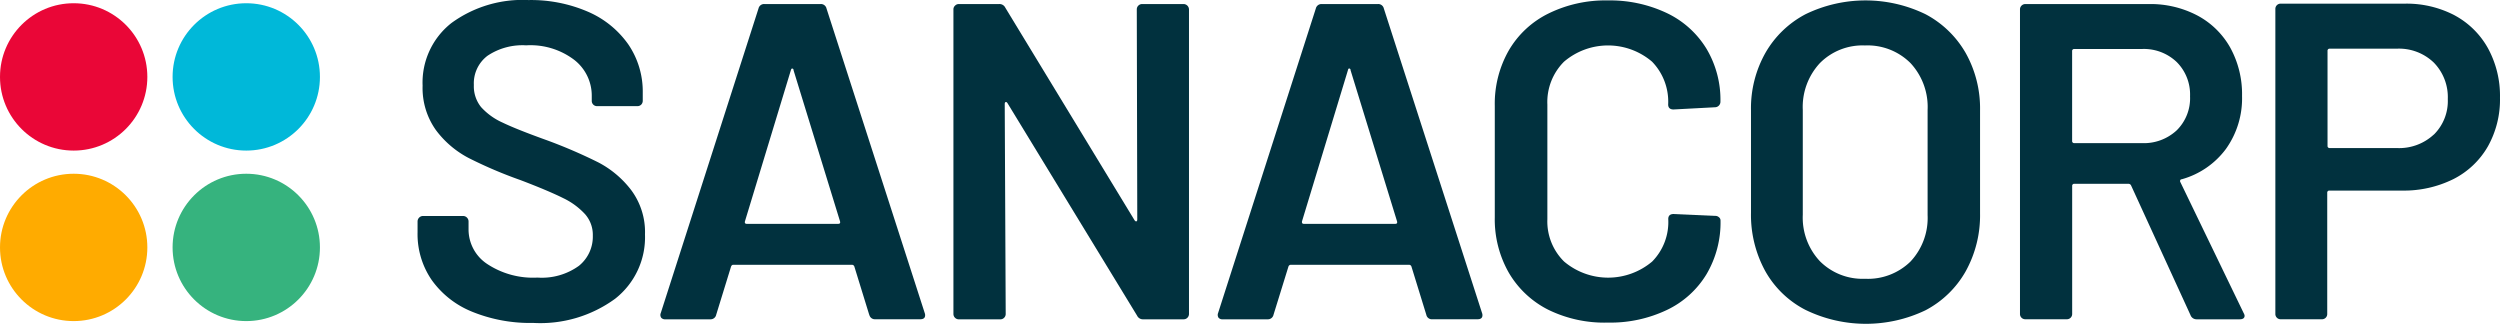
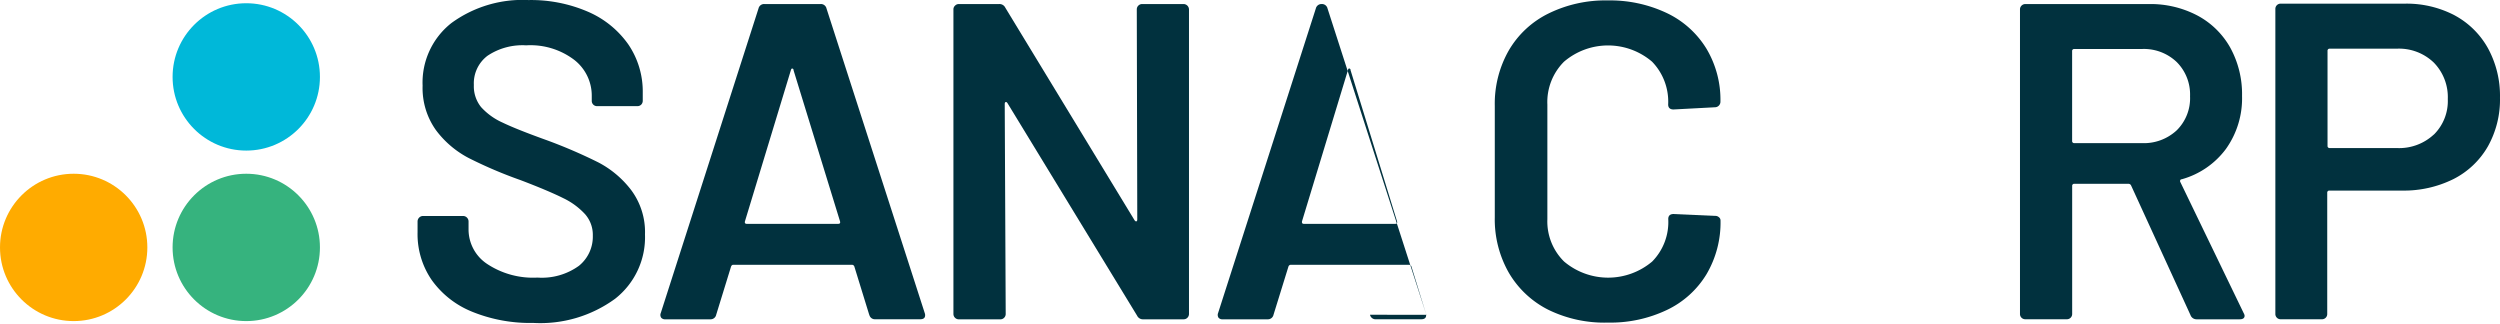
<svg xmlns="http://www.w3.org/2000/svg" width="227.086" height="29.413" viewBox="0 0 227.086 29.413">
  <g id="sanacorp" transform="translate(-265.52 -277.477)">
-     <circle id="Ellipse_6" data-name="Ellipse 6" cx="6.692" cy="6.692" r="6.692" transform="translate(265.52 277.771)" fill="#ea0637" />
    <circle id="Ellipse_7" data-name="Ellipse 7" cx="6.692" cy="6.692" r="6.692" transform="translate(281.197 277.771)" fill="#00b8d9" />
    <circle id="Ellipse_8" data-name="Ellipse 8" cx="6.692" cy="6.692" r="6.692" transform="translate(265.52 293.259)" fill="#ffab00" />
    <circle id="Ellipse_9" data-name="Ellipse 9" cx="6.692" cy="6.692" r="6.692" transform="translate(281.197 293.259)" fill="#36b37e" />
    <path id="Path_72" data-name="Path 72" d="M322.385,305.787a8.32,8.32,0,0,1-3.653-2.864,7.356,7.356,0,0,1-1.293-4.339v-1a.5.5,0,0,1,.489-.489h3.653a.5.5,0,0,1,.49.489v.731a3.755,3.755,0,0,0,1.673,3.127,7.546,7.546,0,0,0,4.588,1.249,5.749,5.749,0,0,0,3.762-1.067,3.4,3.4,0,0,0,1.264-2.739,2.842,2.842,0,0,0-.694-1.943,6.5,6.5,0,0,0-1.98-1.461c-.862-.431-2.148-.979-3.872-1.636a39.951,39.951,0,0,1-4.7-2,8.766,8.766,0,0,1-3.01-2.557,6.575,6.575,0,0,1-1.205-4.033,6.874,6.874,0,0,1,2.615-5.684,10.95,10.95,0,0,1,7-2.089,13.048,13.048,0,0,1,5.421,1.067,8.664,8.664,0,0,1,3.653,2.966,7.59,7.59,0,0,1,1.308,4.383v.731a.5.5,0,0,1-.139.351.482.482,0,0,1-.351.139h-3.653a.475.475,0,0,1-.489-.49v-.446a4.113,4.113,0,0,0-1.578-3.258,6.575,6.575,0,0,0-4.383-1.33,5.7,5.7,0,0,0-3.5.942,3.134,3.134,0,0,0-1.249,2.659,3.01,3.01,0,0,0,.657,2.009,5.844,5.844,0,0,0,1.958,1.41c.877.424,2.228.957,4.054,1.614a46.125,46.125,0,0,1,4.639,2,8.964,8.964,0,0,1,2.988,2.52,6.377,6.377,0,0,1,1.249,4.025,7.093,7.093,0,0,1-2.718,5.844,11.524,11.524,0,0,1-7.429,2.192,13.982,13.982,0,0,1-5.567-1.023Z" transform="translate(-13.99)" fill="#01313e" />
    <path id="Path_73" data-name="Path 73" d="M366.6,306.207l-1.351-4.383a.234.234,0,0,0-.2-.161h-10.8c-.088,0-.153.051-.2.161l-1.351,4.383a.519.519,0,0,1-.533.409h-4.091a.453.453,0,0,1-.365-.139.446.446,0,0,1-.044-.431l8.876-27.658a.519.519,0,0,1,.533-.409h5.114a.519.519,0,0,1,.533.409l8.92,27.658a.54.54,0,0,1,.037.2c0,.241-.146.365-.446.365h-4.091a.511.511,0,0,1-.533-.409Zm-11.126-8.262h8.3c.168,0,.219-.08.168-.248l-4.215-13.7a.144.144,0,0,0-.124-.161c-.058,0-.095.058-.124.161l-4.171,13.727C355.276,297.865,355.334,297.945,355.473,297.945Z" transform="translate(-22.124 -0.135)" fill="#01313e" />
    <path id="Path_74" data-name="Path 74" d="M400.865,278.125a.475.475,0,0,1,.343-.146h3.77a.5.5,0,0,1,.489.489v27.658a.482.482,0,0,1-.146.351.468.468,0,0,1-.343.139h-3.653a.584.584,0,0,1-.57-.329l-11.776-19.308c-.058-.08-.11-.117-.161-.1s-.088.073-.088.183l.088,19.067a.482.482,0,0,1-.146.351.475.475,0,0,1-.351.139h-3.762a.489.489,0,0,1-.489-.489V278.469a.446.446,0,0,1,.146-.343.461.461,0,0,1,.343-.146h3.653a.584.584,0,0,1,.57.329l11.74,19.308c.058.08.11.117.168.1s.08-.073.08-.183l-.044-19.067a.475.475,0,0,1,.139-.343Z" transform="translate(-31.946 -0.135)" fill="#01313e" />
-     <path id="Path_75" data-name="Path 75" d="M435.881,306.207l-1.351-4.383a.234.234,0,0,0-.2-.161H423.557a.234.234,0,0,0-.2.161L422,306.207a.519.519,0,0,1-.533.409h-4.091a.453.453,0,0,1-.365-.139.467.467,0,0,1-.044-.431l8.876-27.658a.526.526,0,0,1,.533-.409h5.114a.519.519,0,0,1,.533.409l8.92,27.658a.541.541,0,0,1,.036.2c0,.241-.146.365-.446.365h-4.091a.511.511,0,0,1-.562-.409Zm-11.126-8.262h8.3c.161,0,.212-.08.161-.248L429,283.992a.144.144,0,0,0-.124-.161c-.058,0-.095.058-.117.161l-4.171,13.727c-.022.146.029.226.168.226Z" transform="translate(-40.802 -0.135)" fill="#01313e" />
+     <path id="Path_75" data-name="Path 75" d="M435.881,306.207l-1.351-4.383a.234.234,0,0,0-.2-.161H423.557a.234.234,0,0,0-.2.161L422,306.207a.519.519,0,0,1-.533.409h-4.091a.453.453,0,0,1-.365-.139.467.467,0,0,1-.044-.431l8.876-27.658a.526.526,0,0,1,.533-.409a.519.519,0,0,1,.533.409l8.92,27.658a.541.541,0,0,1,.036.2c0,.241-.146.365-.446.365h-4.091a.511.511,0,0,1-.562-.409Zm-11.126-8.262h8.3c.161,0,.212-.08.161-.248L429,283.992a.144.144,0,0,0-.124-.161c-.058,0-.095.058-.117.161l-4.171,13.727c-.022.146.029.226.168.226Z" transform="translate(-40.802 -0.135)" fill="#01313e" />
    <path id="Path_76" data-name="Path 76" d="M456.252,305.632a8.649,8.649,0,0,1-3.6-3.375,9.782,9.782,0,0,1-1.271-5.033V287.106a9.76,9.76,0,0,1,1.271-5.033,8.51,8.51,0,0,1,3.6-3.353,11.689,11.689,0,0,1,5.4-1.191,12.025,12.025,0,0,1,5.355,1.147,8.481,8.481,0,0,1,3.6,3.236,9.066,9.066,0,0,1,1.271,4.821.5.5,0,0,1-.49.5l-3.769.2c-.321,0-.489-.153-.489-.453a5.216,5.216,0,0,0-1.461-3.886,6.158,6.158,0,0,0-8,0,5.18,5.18,0,0,0-1.512,3.886v10.432a5.114,5.114,0,0,0,1.52,3.835,6.2,6.2,0,0,0,8,0,5.114,5.114,0,0,0,1.461-3.864c0-.3.168-.453.489-.453l3.77.168a.489.489,0,0,1,.343.124.365.365,0,0,1,.146.285,9.264,9.264,0,0,1-1.271,4.887,8.416,8.416,0,0,1-3.6,3.251,11.93,11.93,0,0,1-5.355,1.147A11.579,11.579,0,0,1,456.252,305.632Z" transform="translate(-50.083 -0.013)" fill="#01313e" />
-     <path id="Path_77" data-name="Path 77" d="M488.178,305.633a8.8,8.8,0,0,1-3.653-3.536,10.622,10.622,0,0,1-1.286-5.274v-9.307a10.228,10.228,0,0,1,1.308-5.216,9.036,9.036,0,0,1,3.653-3.521,12.477,12.477,0,0,1,10.885,0,9.088,9.088,0,0,1,3.653,3.521,10.278,10.278,0,0,1,1.308,5.216v9.351a10.483,10.483,0,0,1-1.308,5.274,8.978,8.978,0,0,1-3.653,3.536A12.528,12.528,0,0,1,488.178,305.633Zm9.548-4.383a5.786,5.786,0,0,0,1.556-4.215v-9.563a5.844,5.844,0,0,0-1.556-4.252,5.508,5.508,0,0,0-4.135-1.6,5.45,5.45,0,0,0-4.091,1.6,5.844,5.844,0,0,0-1.556,4.252v9.533a5.786,5.786,0,0,0,1.556,4.215,5.471,5.471,0,0,0,4.091,1.593A5.53,5.53,0,0,0,497.726,301.25Z" transform="translate(-58.669 -0.014)" fill="#01313e" />
    <path id="Path_78" data-name="Path 78" d="M532.182,306.251l-5.4-11.783a.263.263,0,0,0-.248-.161h-4.909a.183.183,0,0,0-.2.2v11.615a.475.475,0,0,1-.489.489h-3.762a.475.475,0,0,1-.489-.489V278.469a.468.468,0,0,1,.139-.343.482.482,0,0,1,.351-.146h11.25a9.146,9.146,0,0,1,4.383,1.045,7.408,7.408,0,0,1,2.981,2.922,8.766,8.766,0,0,1,1.067,4.383,7.9,7.9,0,0,1-1.461,4.807,7.5,7.5,0,0,1-4.025,2.761.124.124,0,0,0-.124.08.161.161,0,0,0,0,.161L537,306.046a.607.607,0,0,1,.088.241c0,.219-.153.329-.453.329h-3.93a.584.584,0,0,1-.526-.365Zm-10.761-23.976v8.138a.183.183,0,0,0,.2.2h6.136a4.383,4.383,0,0,0,3.171-1.169,4.091,4.091,0,0,0,1.205-3.09,4.164,4.164,0,0,0-1.205-3.1,4.31,4.31,0,0,0-3.171-1.191h-6.136a.183.183,0,0,0-.2.212Z" transform="translate(-67.681 -0.135)" fill="#01313e" />
    <path id="Path_79" data-name="Path 79" d="M564.713,278.988A7.554,7.554,0,0,1,567.76,282a9.028,9.028,0,0,1,1.081,4.478,8.707,8.707,0,0,1-1.1,4.42,7.518,7.518,0,0,1-3.127,2.966,10.125,10.125,0,0,1-4.69,1.045h-6.575a.183.183,0,0,0-.2.2v11a.475.475,0,0,1-.49.489h-3.733a.475.475,0,0,1-.489-.489V278.419a.475.475,0,0,1,.489-.489h11.25a9.424,9.424,0,0,1,4.544,1.059Zm-1.885,10.841A4.281,4.281,0,0,0,564.1,286.6a4.485,4.485,0,0,0-1.271-3.317,4.559,4.559,0,0,0-3.353-1.264h-6.1a.183.183,0,0,0-.2.2v8.628a.183.183,0,0,0,.2.2h6.1a4.624,4.624,0,0,0,3.353-1.227Z" transform="translate(-76.236 -0.121)" fill="#01313e" />
  </g>
</svg>